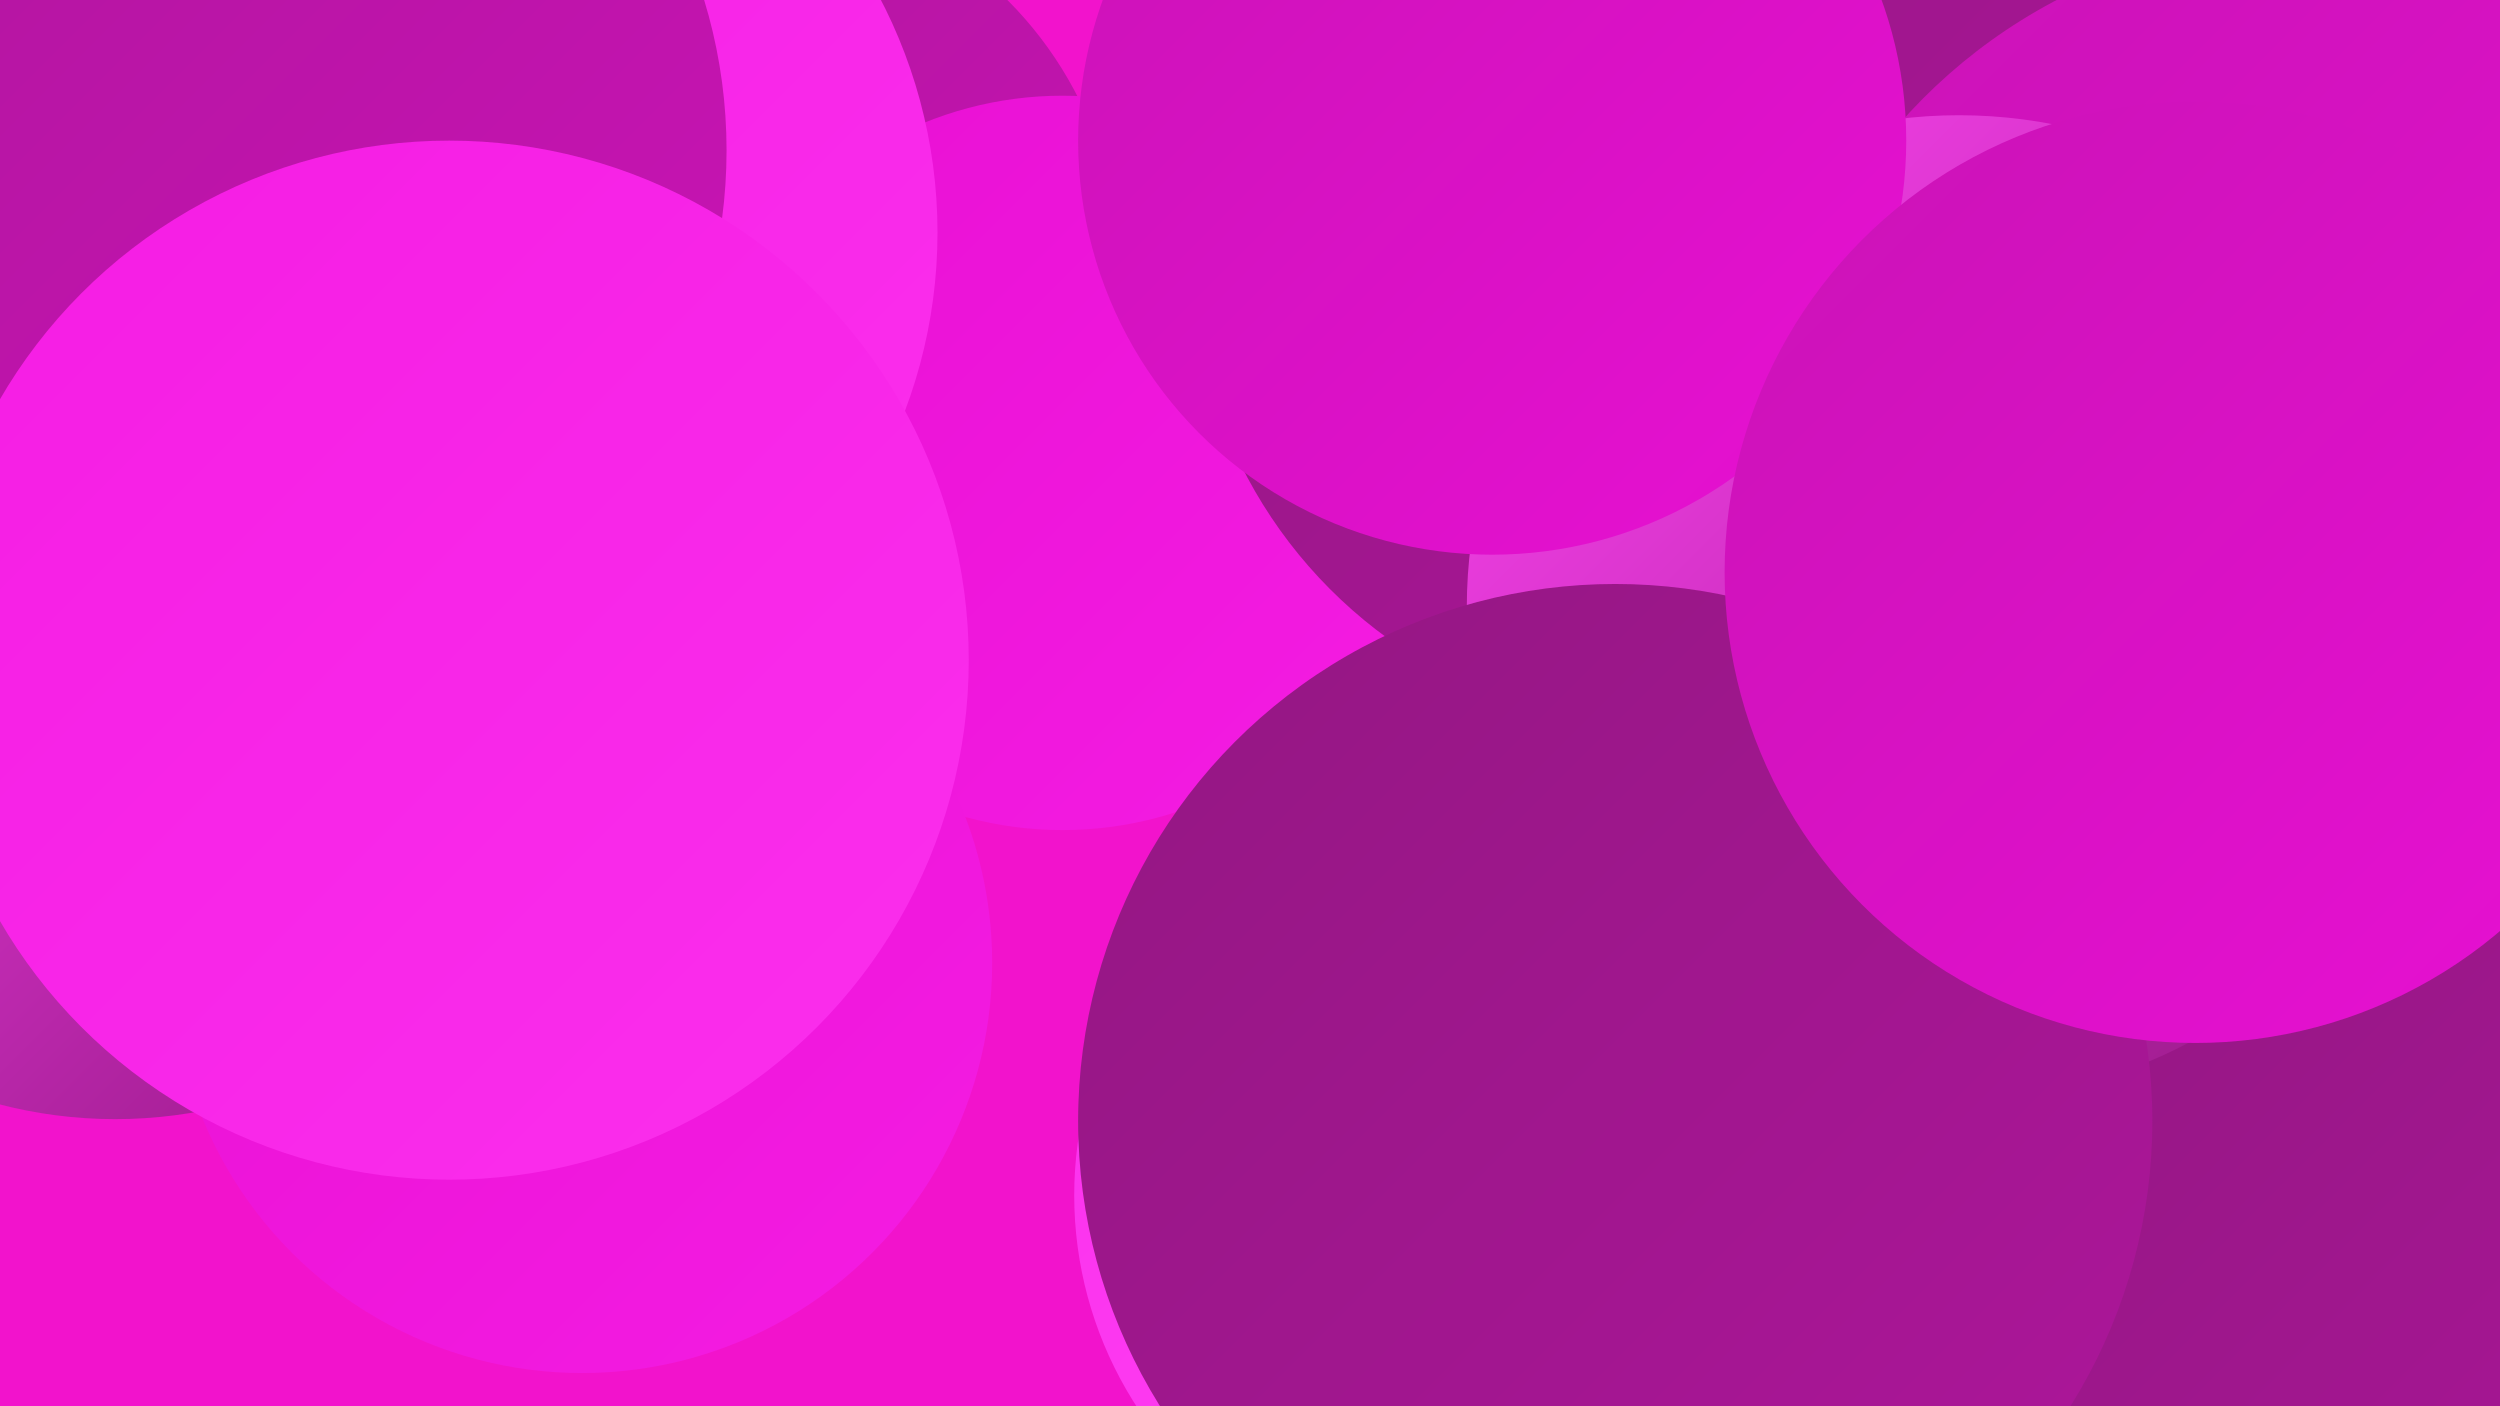
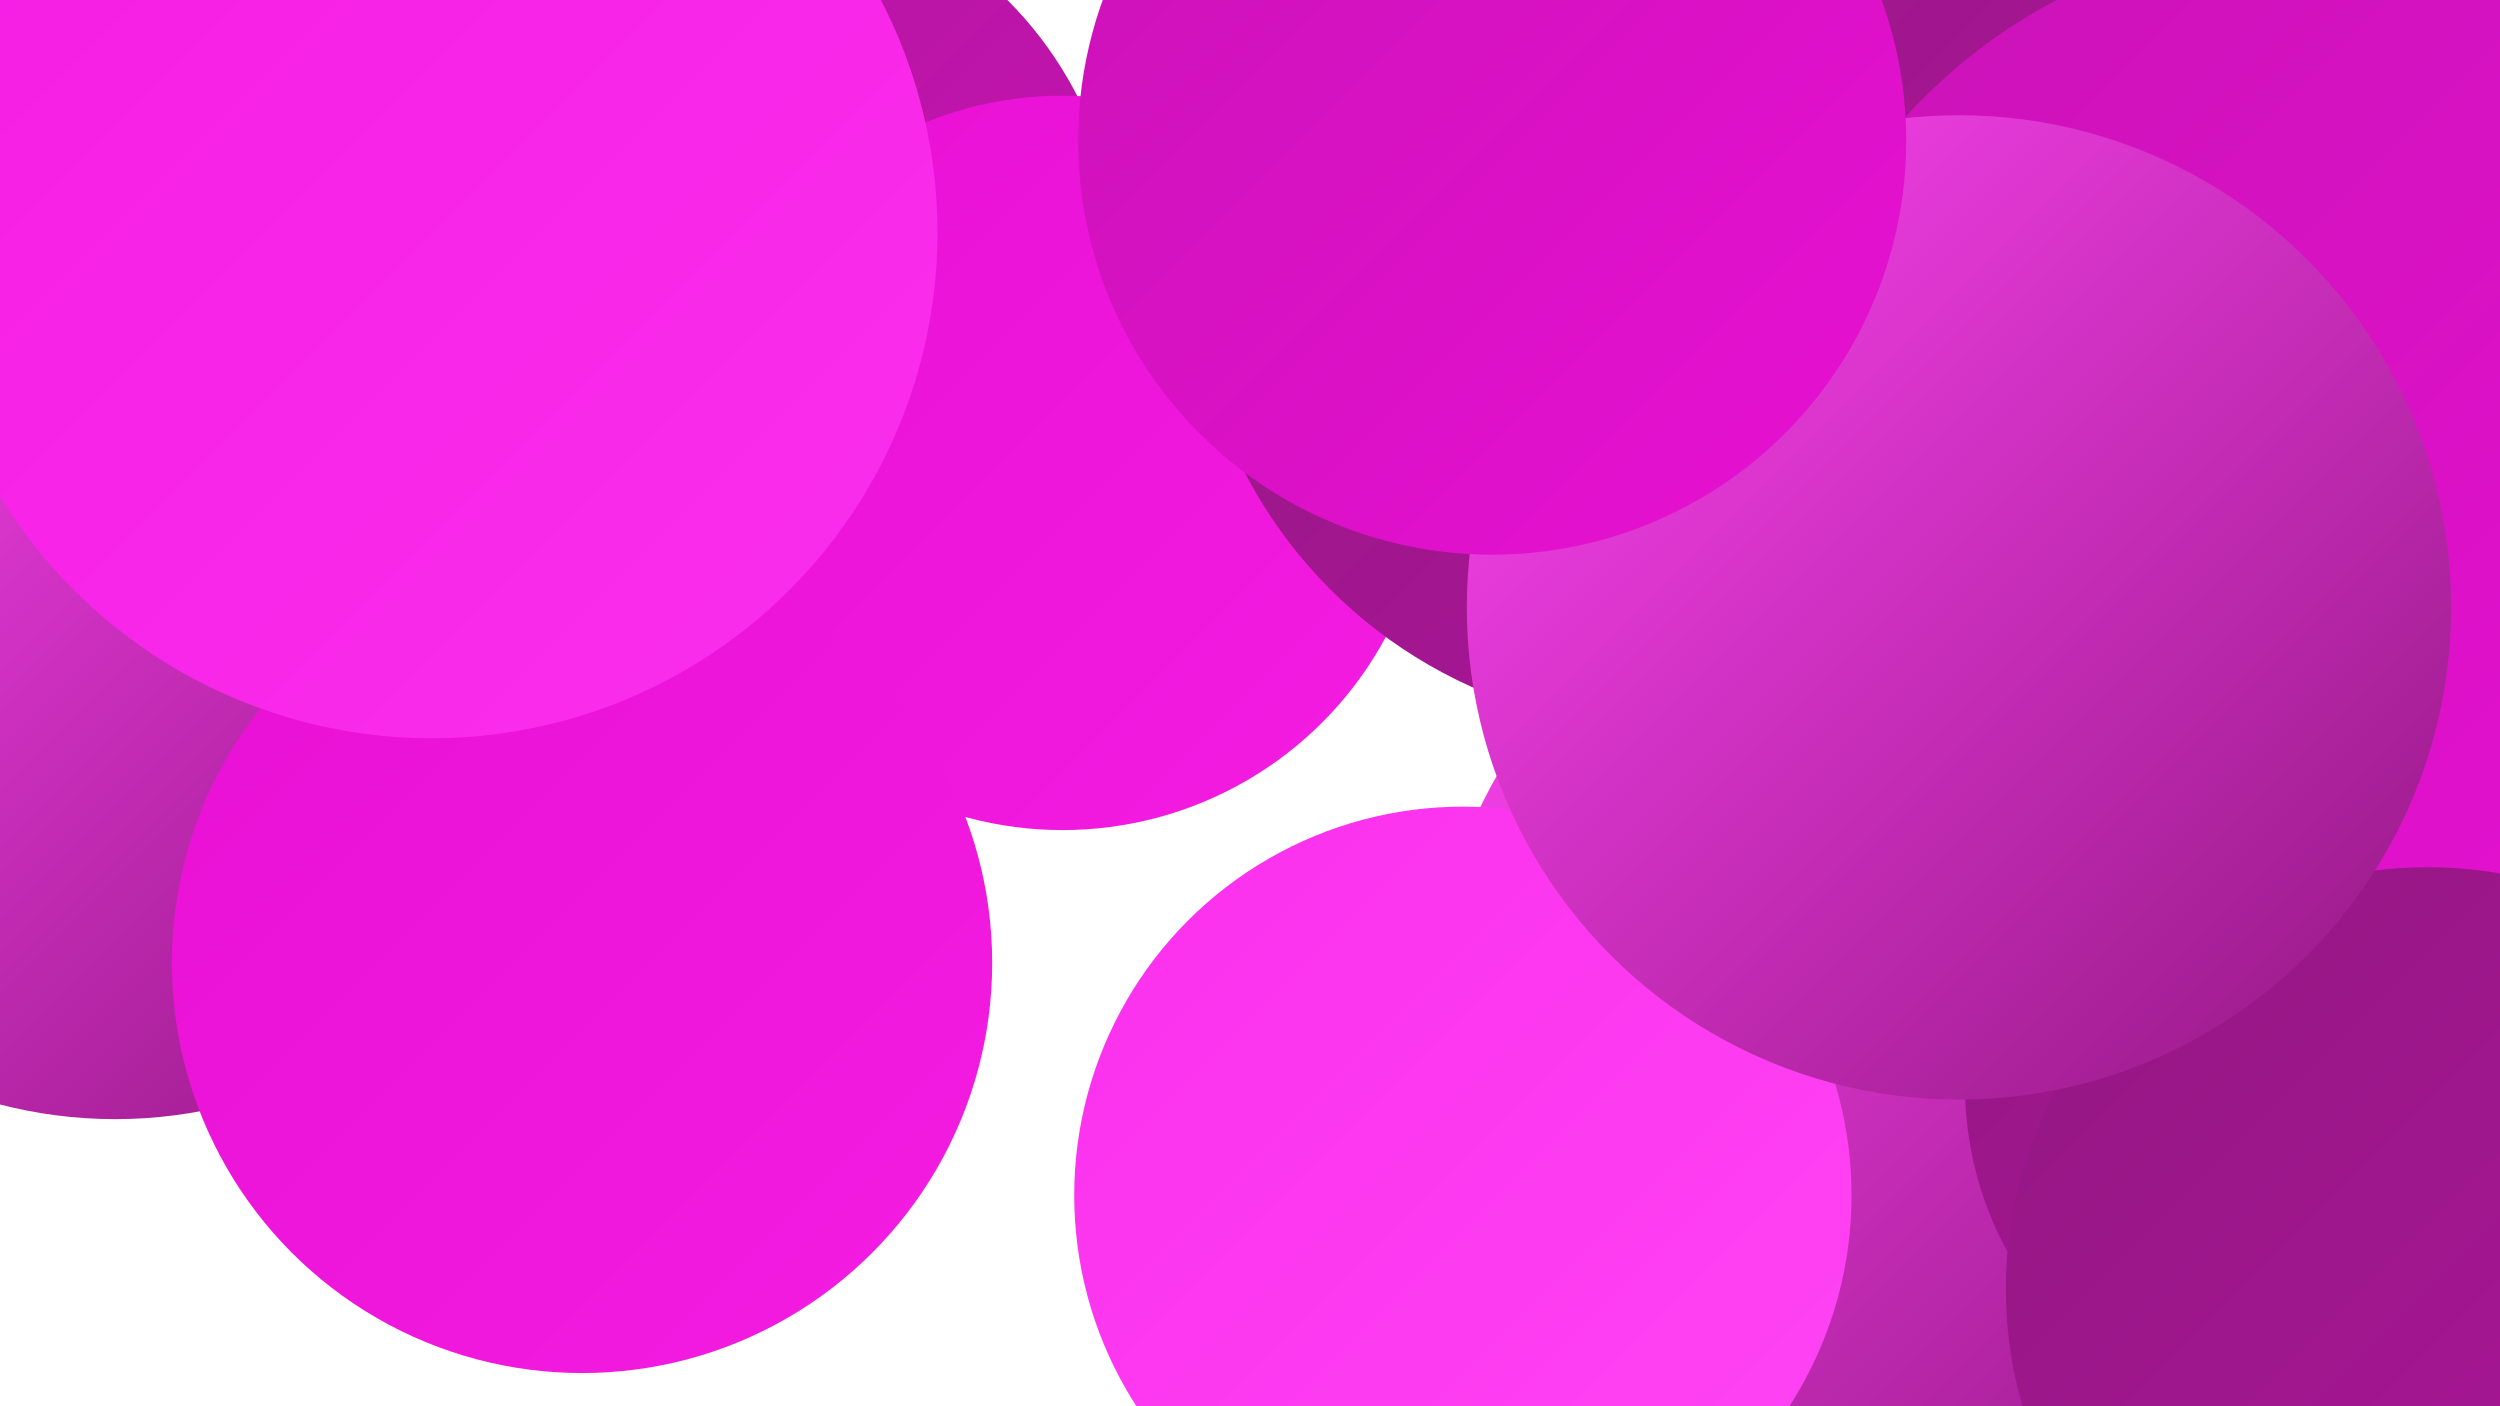
<svg xmlns="http://www.w3.org/2000/svg" width="1280" height="720">
  <defs>
    <linearGradient id="grad0" x1="0%" y1="0%" x2="100%" y2="100%">
      <stop offset="0%" style="stop-color:#931782;stop-opacity:1" />
      <stop offset="100%" style="stop-color:#ae169b;stop-opacity:1" />
    </linearGradient>
    <linearGradient id="grad1" x1="0%" y1="0%" x2="100%" y2="100%">
      <stop offset="0%" style="stop-color:#ae169b;stop-opacity:1" />
      <stop offset="100%" style="stop-color:#ca13b6;stop-opacity:1" />
    </linearGradient>
    <linearGradient id="grad2" x1="0%" y1="0%" x2="100%" y2="100%">
      <stop offset="0%" style="stop-color:#ca13b6;stop-opacity:1" />
      <stop offset="100%" style="stop-color:#e810d3;stop-opacity:1" />
    </linearGradient>
    <linearGradient id="grad3" x1="0%" y1="0%" x2="100%" y2="100%">
      <stop offset="0%" style="stop-color:#e810d3;stop-opacity:1" />
      <stop offset="100%" style="stop-color:#f51ce3;stop-opacity:1" />
    </linearGradient>
    <linearGradient id="grad4" x1="0%" y1="0%" x2="100%" y2="100%">
      <stop offset="0%" style="stop-color:#f51ce3;stop-opacity:1" />
      <stop offset="100%" style="stop-color:#fb2fed;stop-opacity:1" />
    </linearGradient>
    <linearGradient id="grad5" x1="0%" y1="0%" x2="100%" y2="100%">
      <stop offset="0%" style="stop-color:#fb2fed;stop-opacity:1" />
      <stop offset="100%" style="stop-color:#ff45f4;stop-opacity:1" />
    </linearGradient>
    <linearGradient id="grad6" x1="0%" y1="0%" x2="100%" y2="100%">
      <stop offset="0%" style="stop-color:#ff45f4;stop-opacity:1" />
      <stop offset="100%" style="stop-color:#931782;stop-opacity:1" />
    </linearGradient>
  </defs>
-   <rect width="1280" height="720" fill="#f213cc" />
  <circle cx="1054" cy="572" r="213" fill="url(#grad1)" />
  <circle cx="92" cy="243" r="191" fill="url(#grad2)" />
  <circle cx="378" cy="138" r="195" fill="url(#grad1)" />
  <circle cx="20" cy="52" r="186" fill="url(#grad3)" />
  <circle cx="59" cy="337" r="236" fill="url(#grad6)" />
  <circle cx="987" cy="523" r="254" fill="url(#grad6)" />
  <circle cx="1186" cy="555" r="180" fill="url(#grad0)" />
  <circle cx="544" cy="237" r="188" fill="url(#grad3)" />
  <circle cx="853" cy="130" r="243" fill="url(#grad0)" />
  <circle cx="1183" cy="248" r="280" fill="url(#grad2)" />
  <circle cx="1243" cy="660" r="216" fill="url(#grad0)" />
  <circle cx="749" cy="612" r="199" fill="url(#grad5)" />
  <circle cx="1003" cy="311" r="252" fill="url(#grad6)" />
-   <circle cx="827" cy="574" r="275" fill="url(#grad0)" />
  <circle cx="298" cy="493" r="210" fill="url(#grad3)" />
  <circle cx="221" cy="119" r="259" fill="url(#grad4)" />
  <circle cx="764" cy="72" r="212" fill="url(#grad2)" />
-   <circle cx="108" cy="77" r="264" fill="url(#grad1)" />
-   <circle cx="230" cy="338" r="266" fill="url(#grad4)" />
-   <circle cx="1124" cy="293" r="241" fill="url(#grad2)" />
</svg>